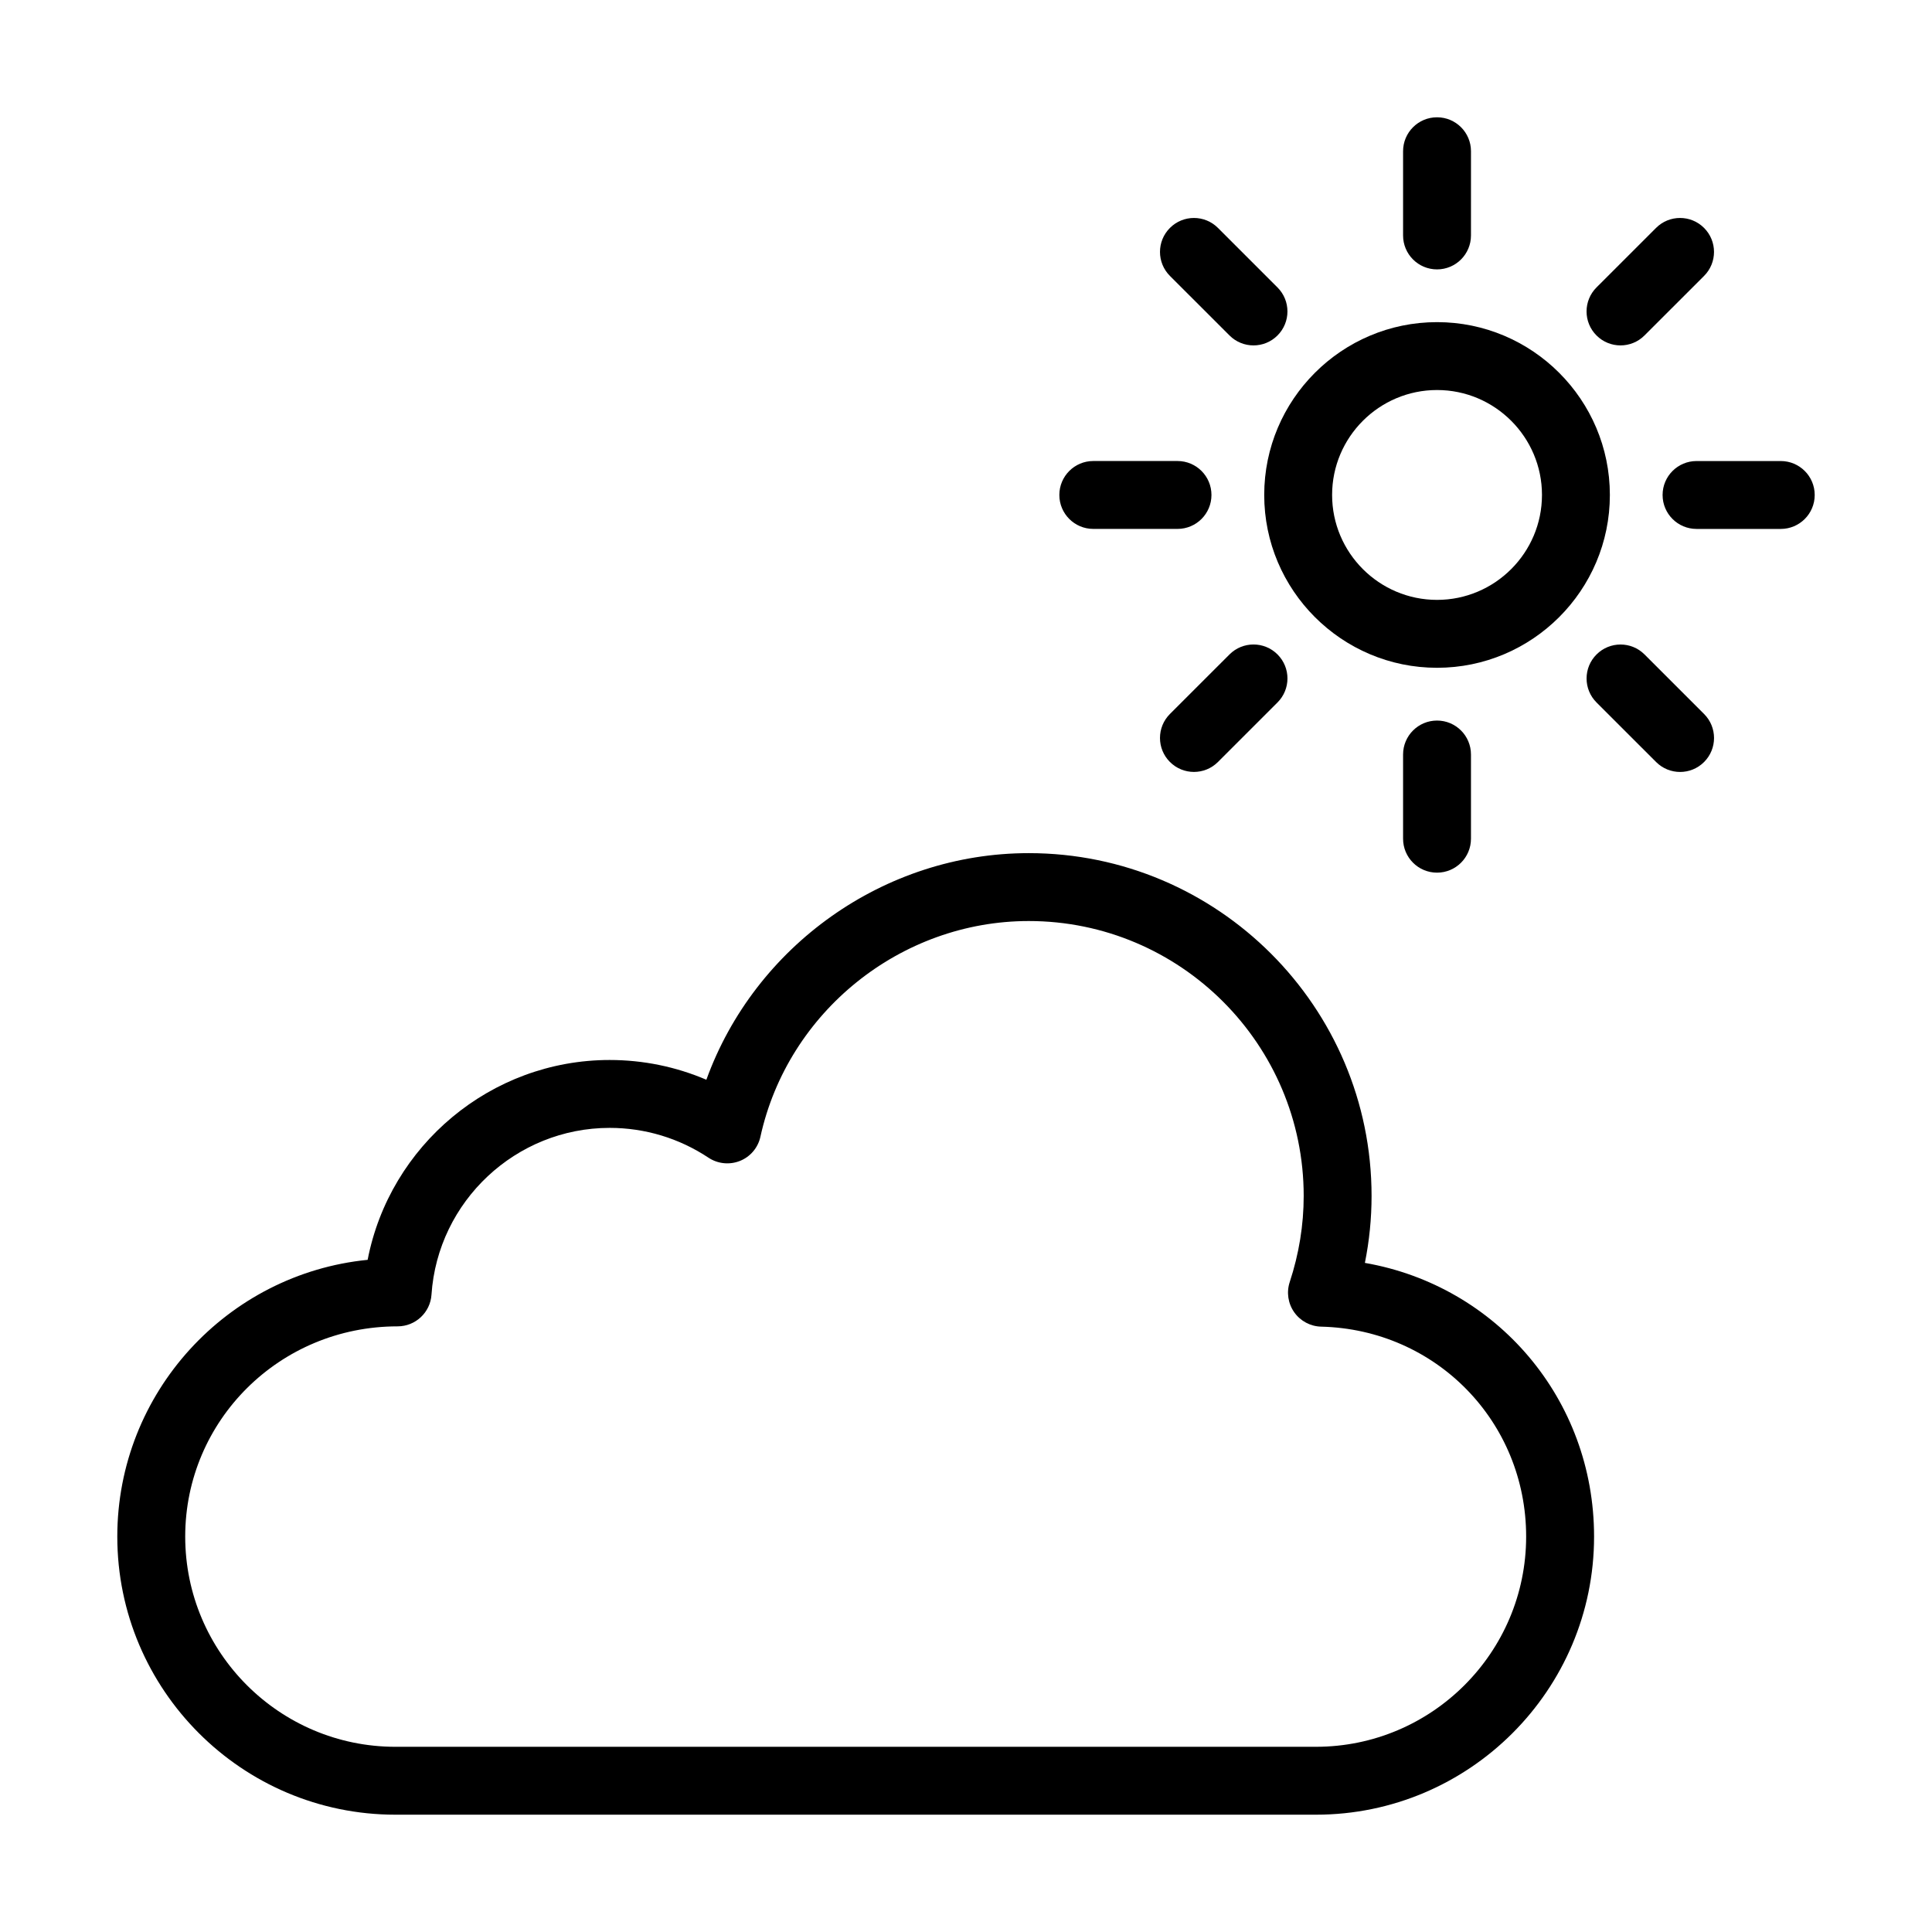
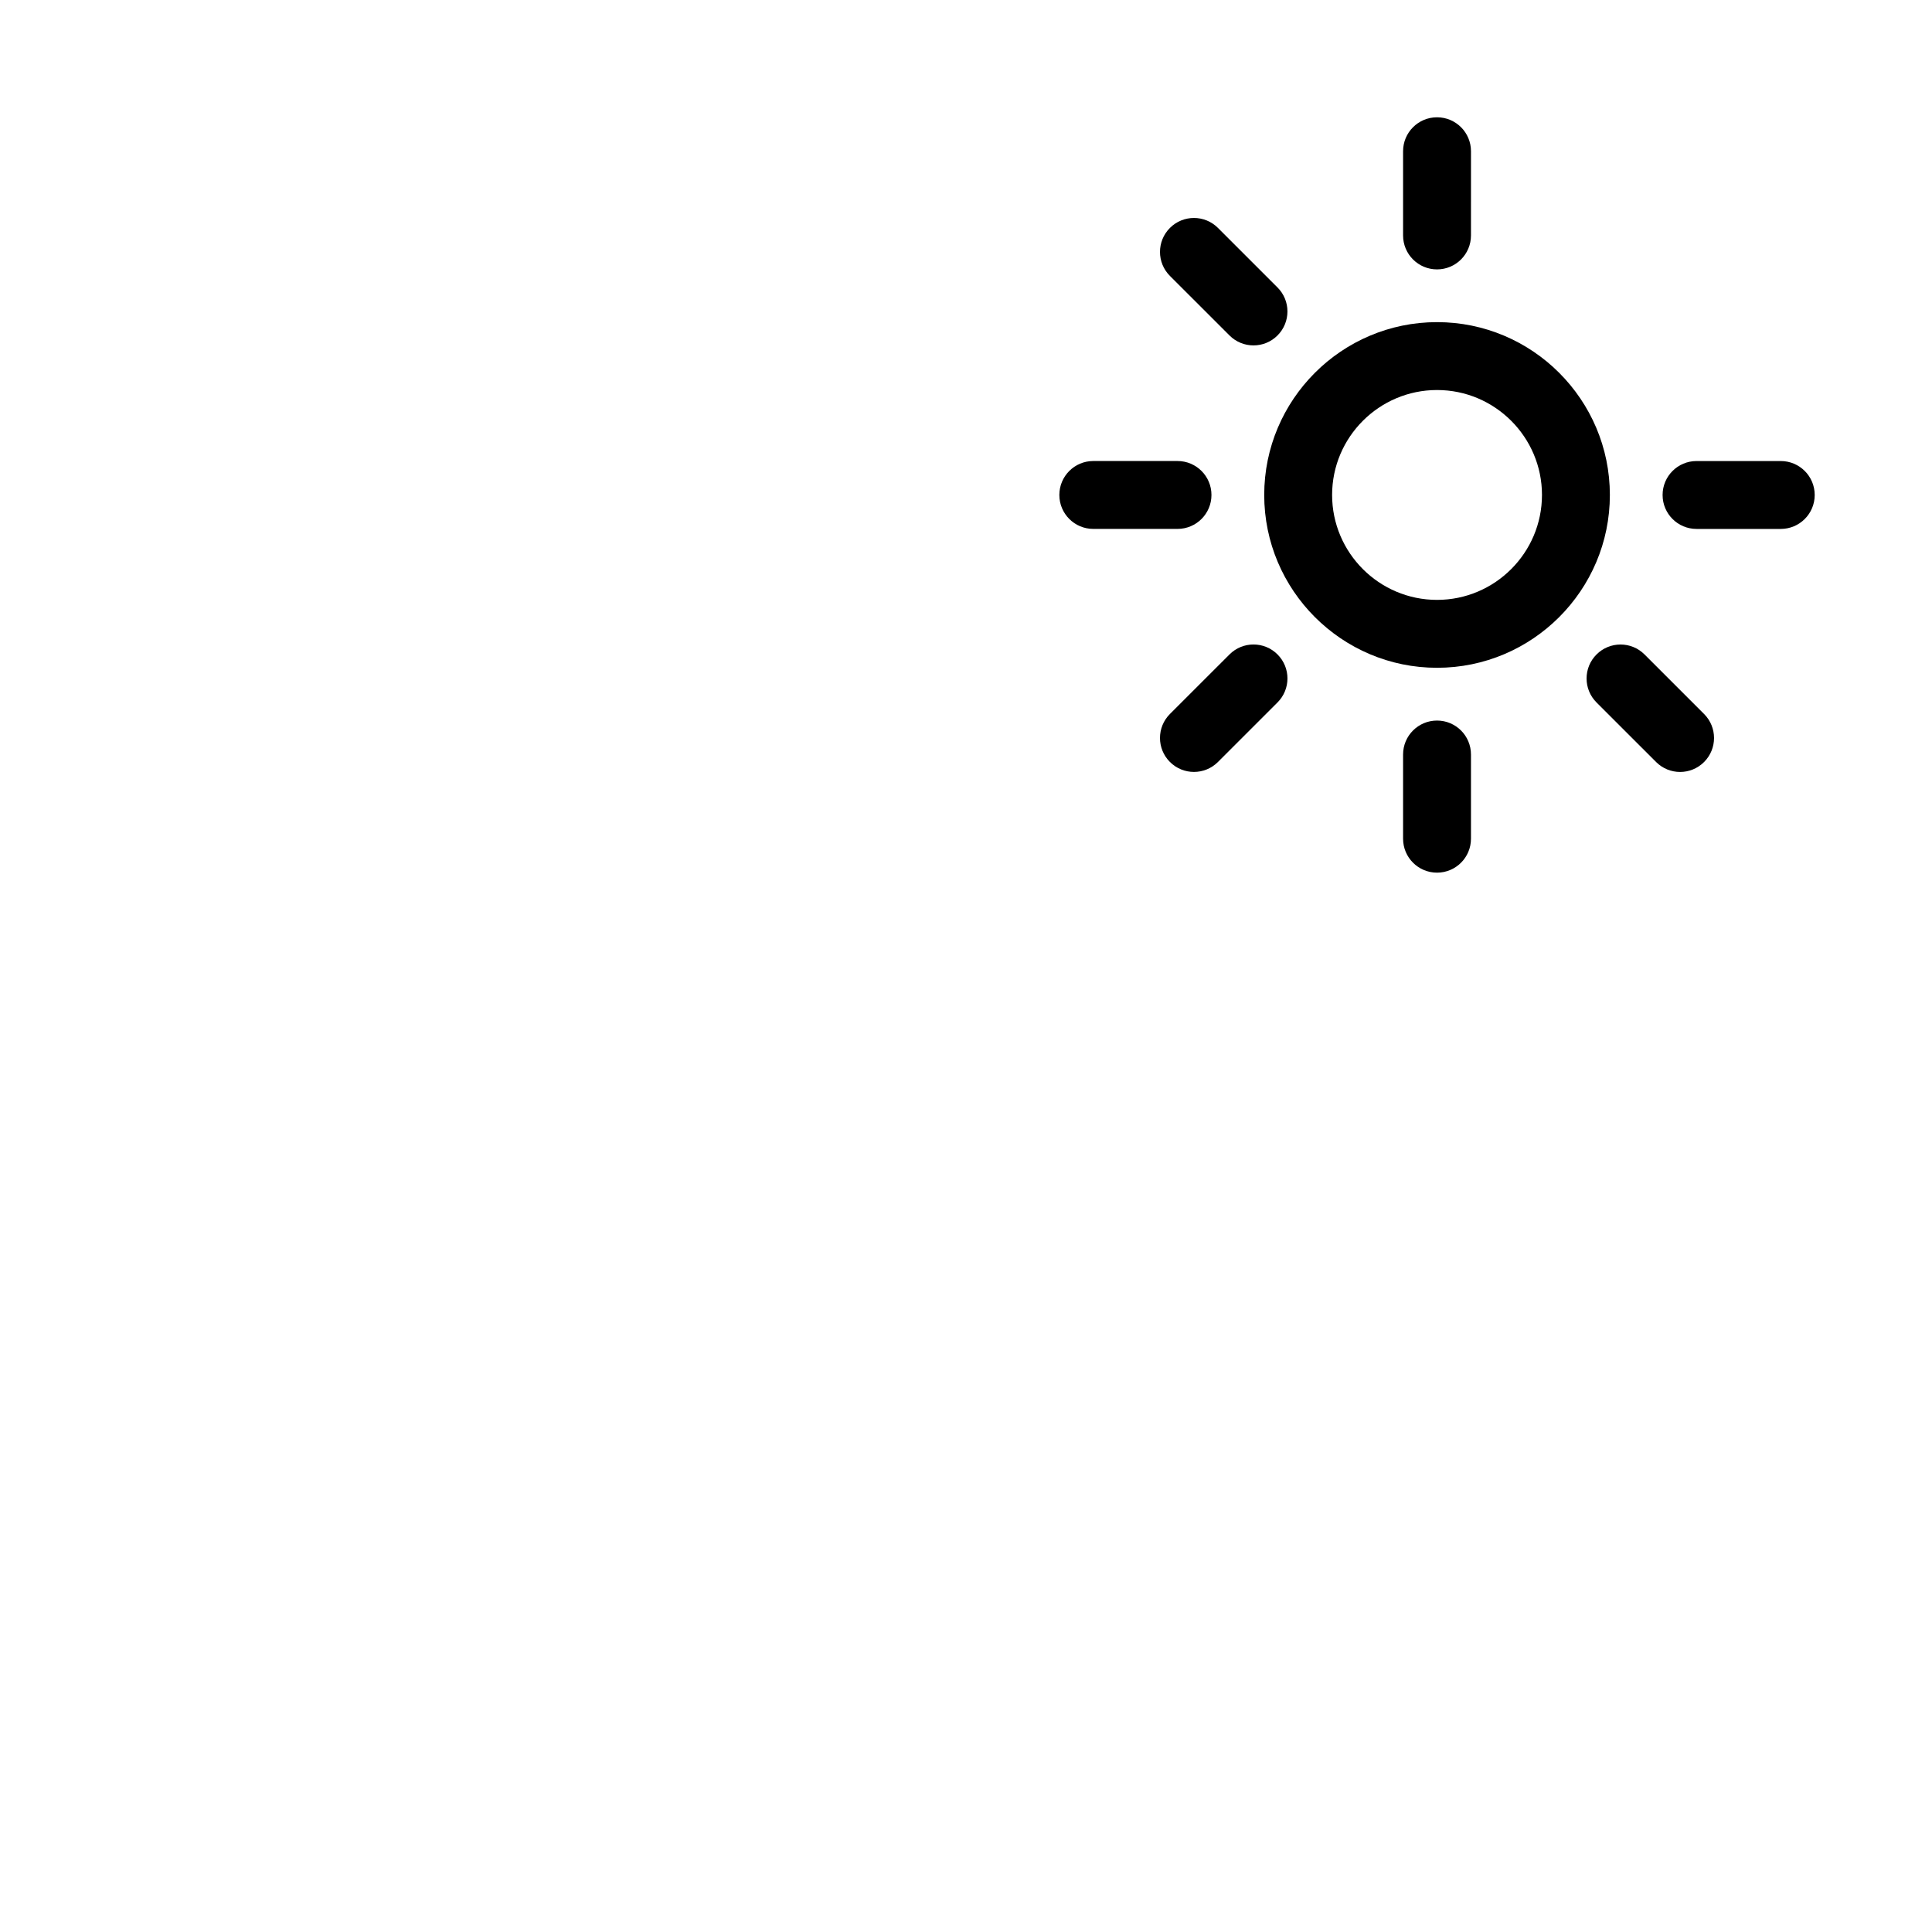
<svg xmlns="http://www.w3.org/2000/svg" fill="#000000" width="800px" height="800px" version="1.1" viewBox="144 144 512 512">
  <g>
-     <path d="m505.71 478.68c1.176-5.859 1.77-11.789 1.77-17.738 0-50.098-40.758-90.852-90.852-90.852-38.371 0-72.613 24.652-85.434 60.051-8.062-3.445-16.754-5.234-25.633-5.234-31.527 0-58.285 22.695-64.133 52.961-37.195 3.703-66.344 35.184-66.344 73.34 0 40.641 33.066 73.703 73.707 73.703h243.95c40.637 0 73.703-33.062 73.703-73.703 0-36.496-25.898-66.465-60.73-72.527zm-12.977 128.24h-243.94c-30.723 0-55.711-24.996-55.711-55.711 0-30.715 24.992-55.711 56.289-55.711 4.734 0 8.664-3.672 8.977-8.398 1.656-24.785 22.395-44.199 47.219-44.199 9.344 0 18.402 2.731 26.191 7.906 2.477 1.633 5.586 1.949 8.352 0.844 2.75-1.105 4.773-3.504 5.41-6.406 7.273-33.121 37.18-57.16 71.113-57.16 40.176 0 72.859 32.684 72.859 72.859 0 7.688-1.246 15.367-3.703 22.816-0.891 2.707-0.449 5.676 1.191 8.004 1.645 2.328 4.289 3.742 7.133 3.812 30.465 0.738 54.332 25.18 54.332 55.633 0 30.715-24.988 55.711-55.711 55.711z" />
    <path d="m479.03 275.17c0 25.25 20.547 45.801 45.801 45.801s45.801-20.551 45.801-45.801c-0.004-25.25-20.547-45.801-45.801-45.801-25.258 0-45.801 20.551-45.801 45.801zm45.801-27.809c15.332 0 27.809 12.477 27.809 27.809-0.004 15.328-12.48 27.805-27.809 27.805-15.332 0-27.809-12.477-27.809-27.805 0-15.332 12.477-27.809 27.809-27.809z" />
    <path d="m515.83 184.08v22.316c0 4.973 4.027 8.996 8.996 8.996s8.996-4.023 8.996-8.996l0.004-22.316c0-4.973-4.027-8.996-8.996-8.996-4.969-0.004-9 4.019-9 8.996z" />
    <path d="m466.77 204.4c-3.516-3.516-9.207-3.516-12.723 0s-3.516 9.207 0 12.723l15.785 15.777c1.758 1.758 4.059 2.637 6.359 2.637 2.301 0 4.606-0.879 6.359-2.637 3.516-3.516 3.516-9.207 0-12.723z" />
    <path d="m465.05 275.17c0-4.973-4.027-8.996-8.996-8.996h-22.32c-4.969 0-8.996 4.023-8.996 8.996s4.027 8.996 8.996 8.996h22.32c4.969 0 8.996-4.023 8.996-8.996z" />
    <path d="m460.41 348.57c2.301 0 4.606-0.879 6.359-2.637l15.785-15.777c3.516-3.516 3.516-9.207 0-12.723s-9.207-3.516-12.723 0l-15.785 15.777c-3.516 3.516-3.516 9.207 0 12.723 1.758 1.758 4.062 2.637 6.363 2.637z" />
    <path d="m515.83 343.95v22.316c0 4.973 4.027 8.996 8.996 8.996s8.996-4.023 8.996-8.996v-22.316c0-4.973-4.027-8.996-8.996-8.996-4.965 0-8.996 4.023-8.996 8.996z" />
    <path d="m579.82 317.44c-3.516-3.516-9.207-3.516-12.723 0s-3.516 9.207 0 12.723l15.785 15.777c1.758 1.758 4.059 2.637 6.359 2.637s4.606-0.879 6.359-2.637c3.516-3.516 3.516-9.207 0-12.723z" />
    <path d="m615.92 266.18h-22.32c-4.969 0-8.996 4.023-8.996 8.996s4.027 8.996 8.996 8.996h22.32c4.969 0 8.996-4.023 8.996-8.996s-4.027-8.996-8.996-8.996z" />
-     <path d="m567.09 232.9c1.758 1.758 4.059 2.637 6.359 2.637s4.606-0.879 6.359-2.637l15.785-15.777c3.516-3.516 3.516-9.207 0-12.723s-9.207-3.516-12.723 0l-15.785 15.777c-3.508 3.516-3.508 9.207 0.004 12.723z" />
  </g>
</svg>